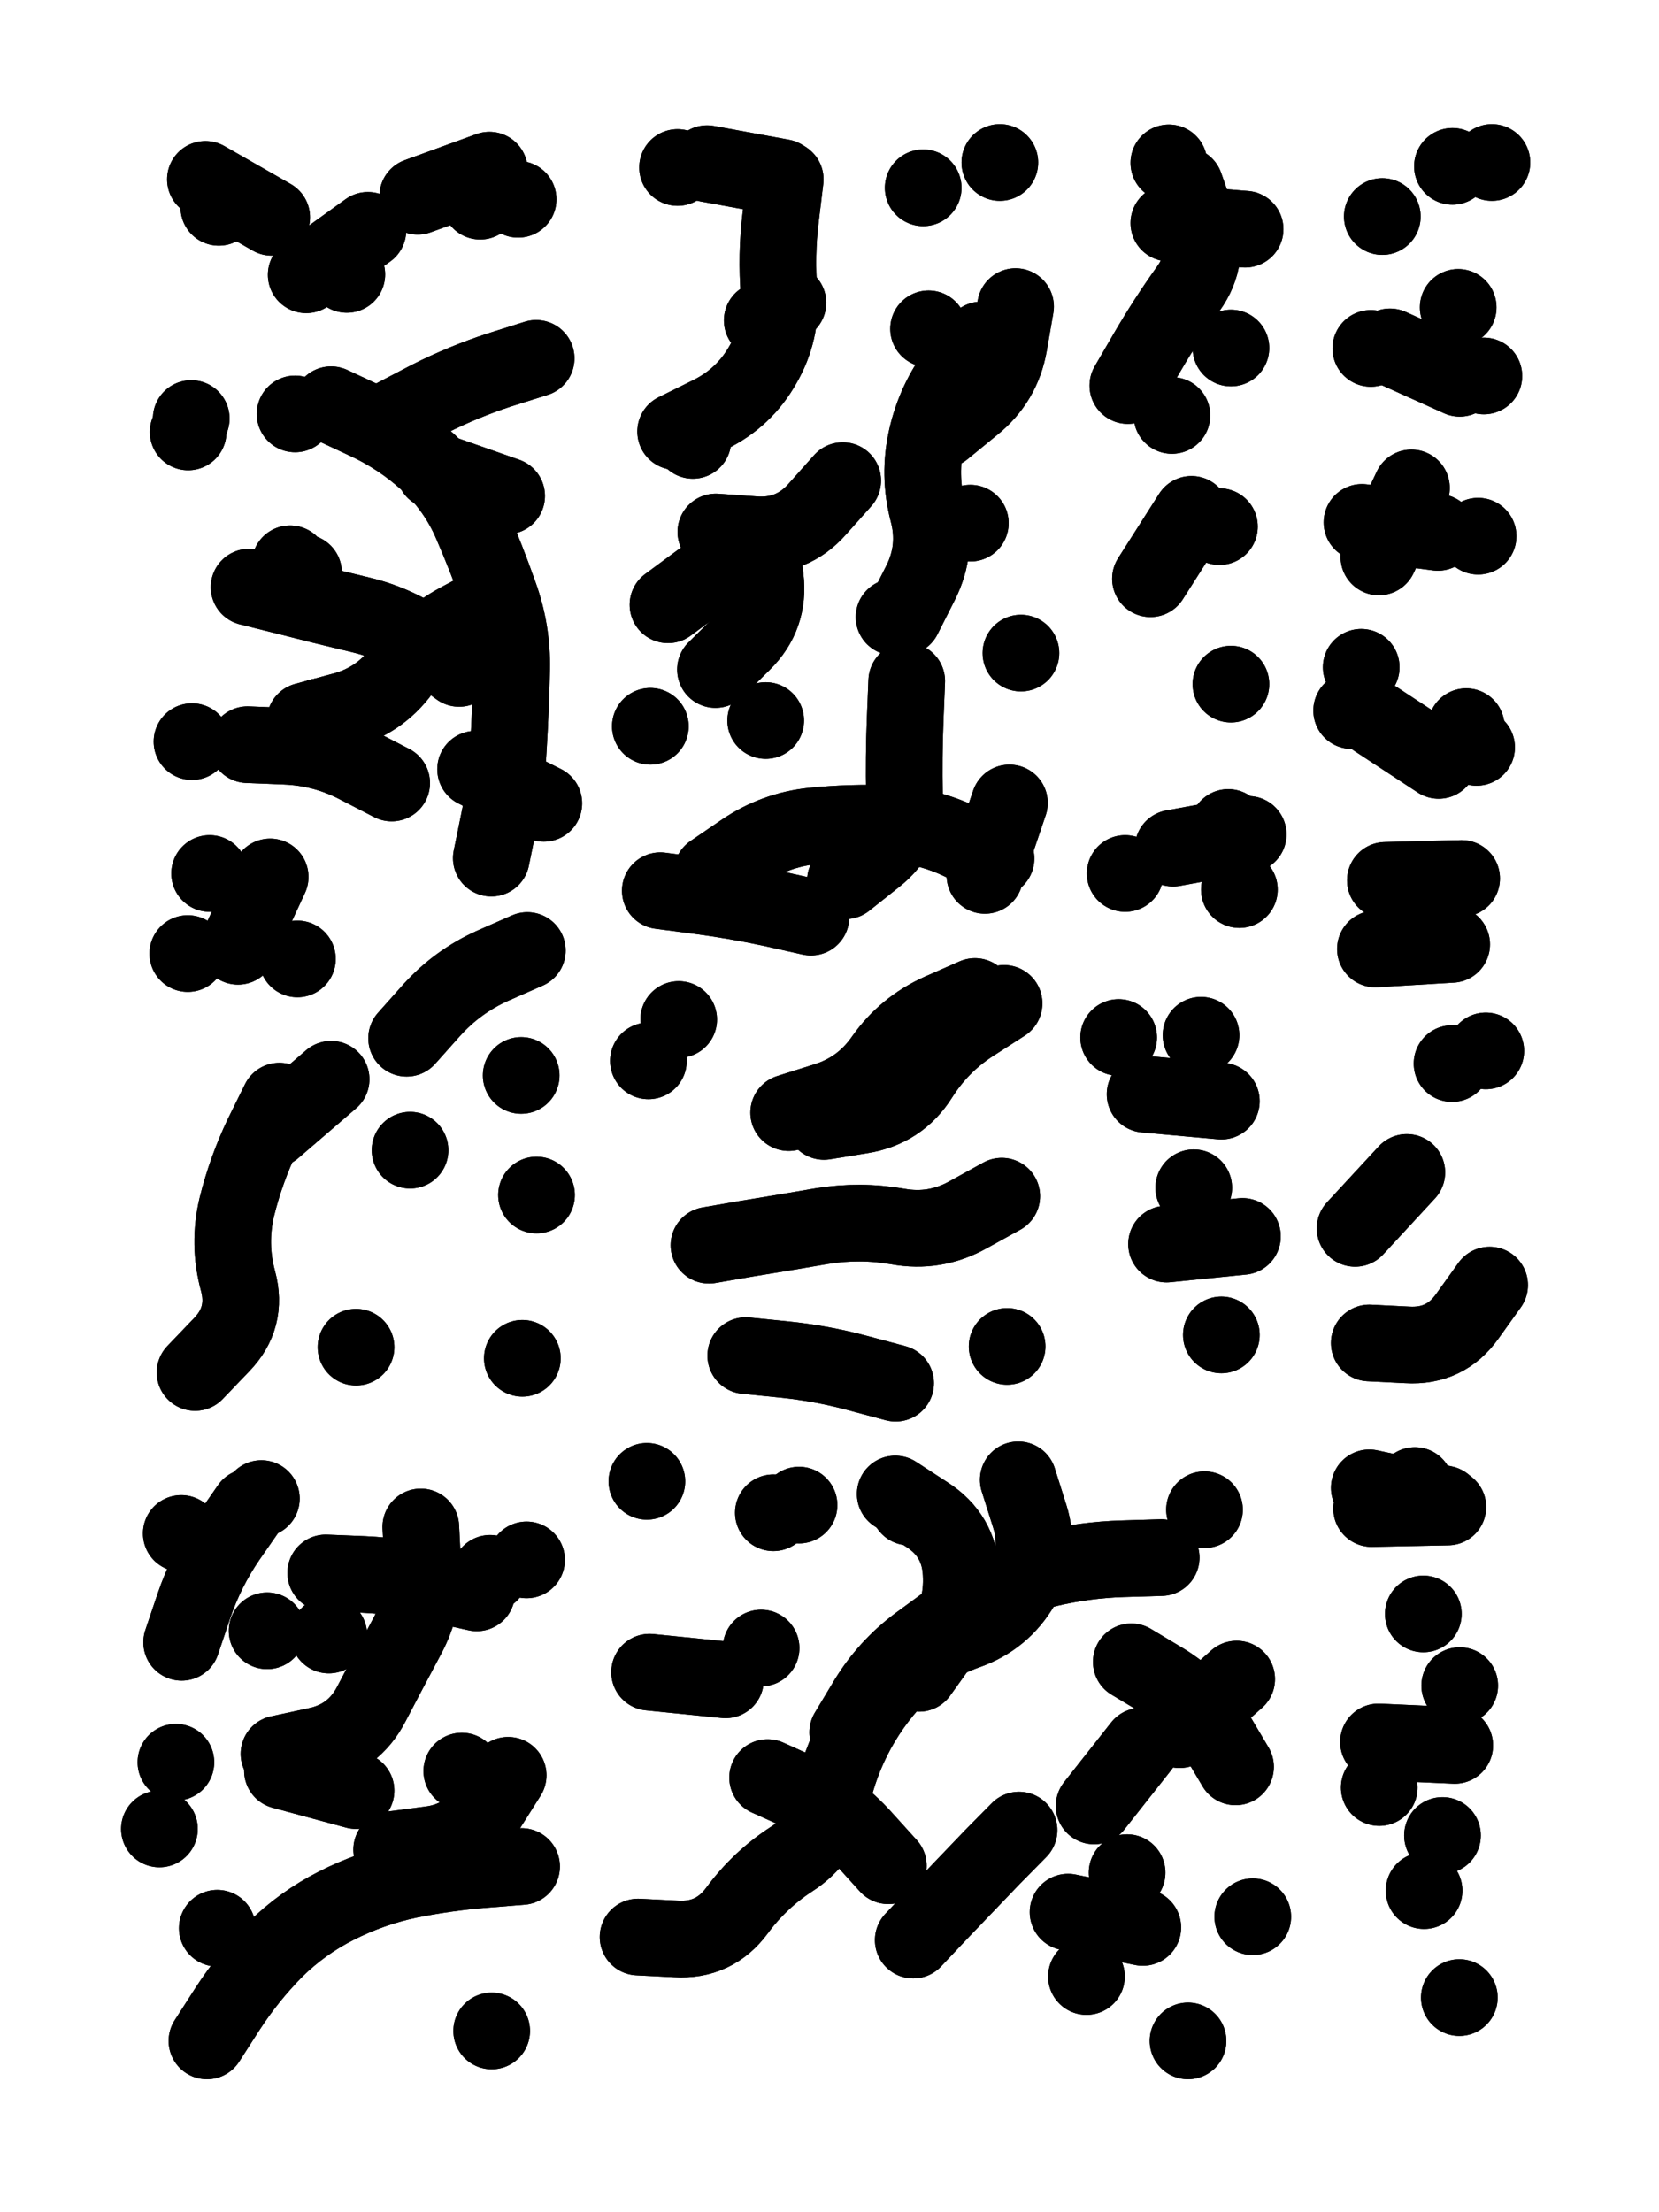
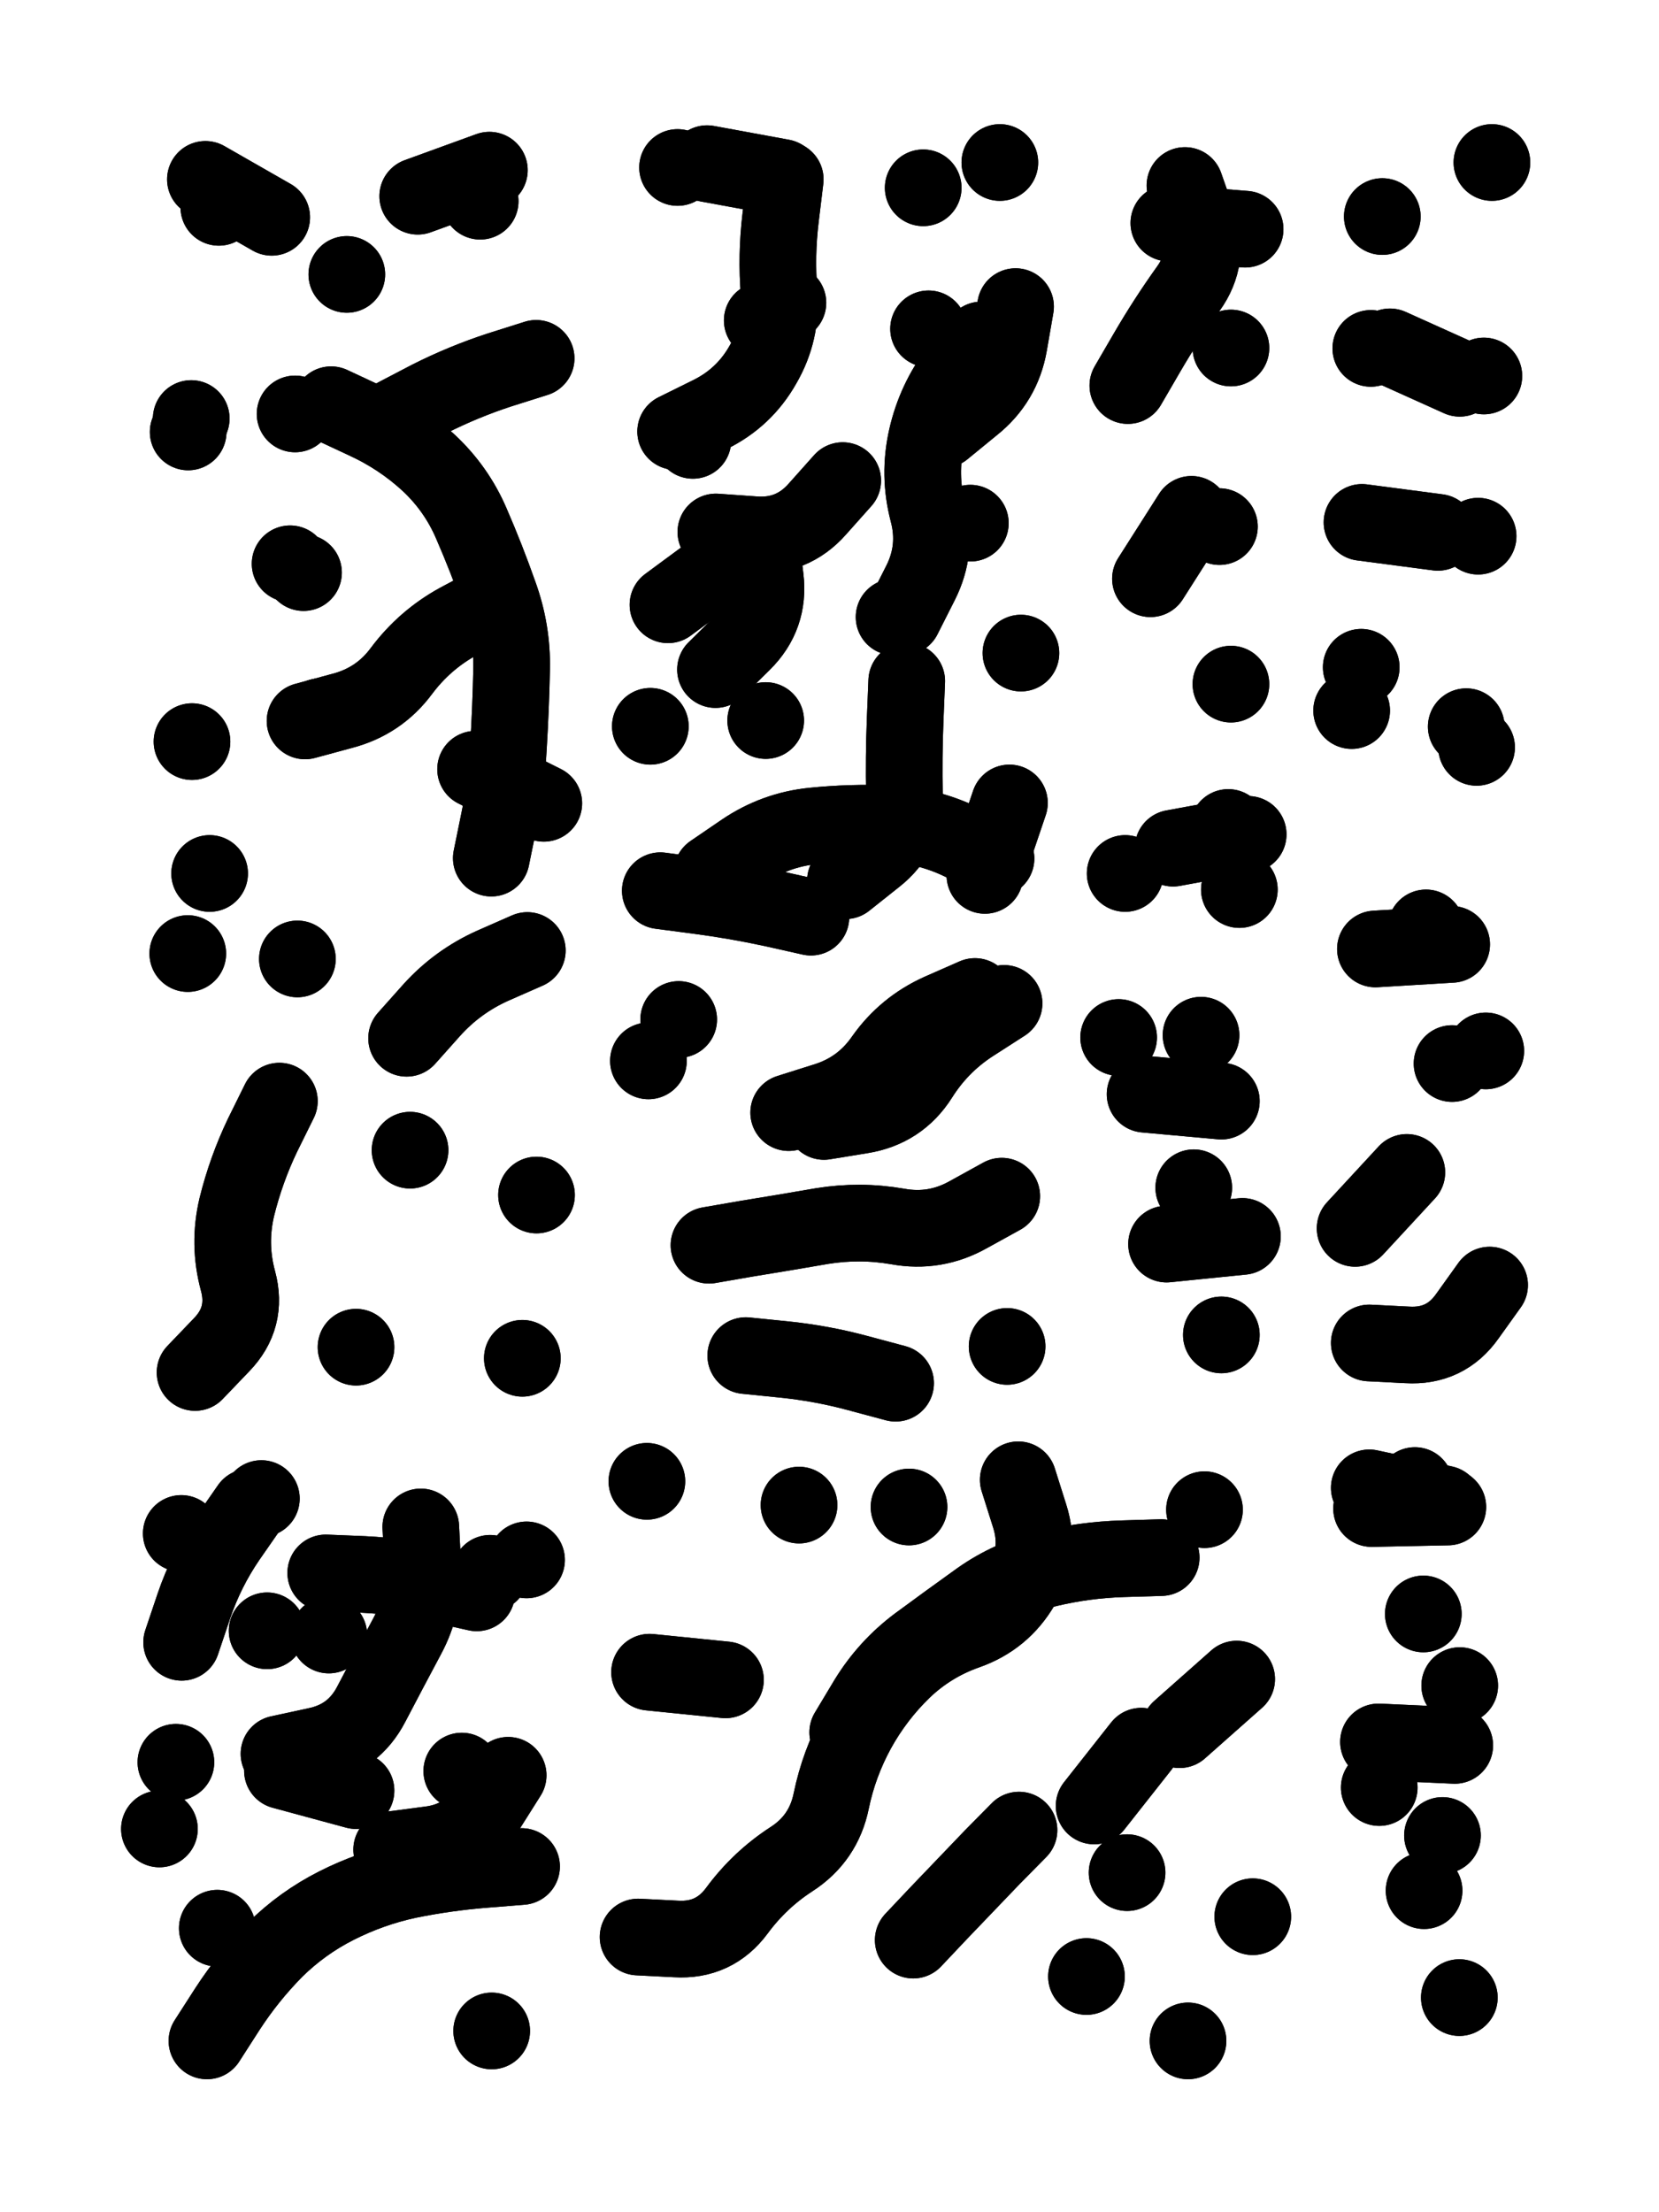
<svg xmlns="http://www.w3.org/2000/svg" viewBox="0 0 4329 5772">
  <title>Infinite Scribble #2223</title>
  <defs>
    <filter id="piece_2223_3_4_filter" x="-100" y="-100" width="4529" height="5972" filterUnits="userSpaceOnUse">
      <feGaussianBlur in="SourceGraphic" result="lineShape_1" stdDeviation="10000e-3" />
      <feColorMatrix in="lineShape_1" result="lineShape" type="matrix" values="1 0 0 0 0  0 1 0 0 0  0 0 1 0 0  0 0 0 12000e-3 -6000e-3" />
      <feGaussianBlur in="lineShape" result="shrank_blurred" stdDeviation="11666e-3" />
      <feColorMatrix in="shrank_blurred" result="shrank" type="matrix" values="1 0 0 0 0 0 1 0 0 0 0 0 1 0 0 0 0 0 9999e-3 -6332e-3" />
      <feColorMatrix in="lineShape" result="border_filled" type="matrix" values="0.6 0 0 0 -0.4  0 0.6 0 0 -0.4  0 0 0.6 0 -0.4  0 0 0 1 0" />
      <feComposite in="border_filled" in2="shrank" result="border" operator="out" />
      <feColorMatrix in="lineShape" result="whitea_0" type="matrix" values="1.5 0 0 0 0.07  0 1.5 0 0 0.07  0 0 1.5 0 0.07  0 0 0 1 0" />
      <feOffset in="whitea_0" result="whitea_1" dx="-30000e-3" dy="-40000e-3" />
      <feComposite in="whitea_1" in2="lineShape" result="whitea_cropped1" operator="out" />
      <feOffset in="whitea_cropped1" result="whitea" dx="30000e-3" dy="40000e-3" />
      <feColorMatrix in="lineShape" result="whiteb_0" type="matrix" values="2 0 0 0 0.15  0 2 0 0 0.15  0 0 2 0 0.15  0 0 0 1 0" />
      <feOffset in="whiteb_0" result="whiteb_1" dx="-20000e-3" dy="-20000e-3" />
      <feComposite in="whiteb_1" in2="lineShape" result="whiteb_cropped1" operator="out" />
      <feOffset in="whiteb_cropped1" result="whiteb" dx="20000e-3" dy="20000e-3" />
      <feColorMatrix in="lineShape" result="blacka_0" type="matrix" values="0.6 0 0 0 -0.1  0 0.6 0 0 -0.1  0 0 0.6 0 -0.1  0 0 0 1 0" />
      <feOffset in="blacka_0" result="blacka_1" dx="30000e-3" dy="40000e-3" />
      <feComposite in="blacka_1" in2="lineShape" result="blacka_cropped1" operator="out" />
      <feOffset in="blacka_cropped1" result="blacka" dx="-30000e-3" dy="-40000e-3" />
      <feMerge result="combined_linestyle">
        <feMergeNode in="whitea" />
        <feMergeNode in="blacka" />
        <feMergeNode in="whiteb" />
      </feMerge>
      <feGaussianBlur in="combined_linestyle" result="combined_linestyle_blurred" stdDeviation="25000e-3" />
      <feColorMatrix in="combined_linestyle_blurred" result="combined_linestyle_opaque" type="matrix" values="1 0 0 0 0  0 1 0 0 0  0 0 1 0 0  0 0 0 2.5 0" />
      <feComposite in="combined_linestyle_opaque" in2="lineShape" result="shapes_linestyle" operator="over" />
      <feComposite in="shapes_linestyle" in2="shrank" result="shapes_linestyle_cropped" operator="in" />
      <feComposite in="border" in2="shapes_linestyle_cropped" result="shapes" operator="over" />
    </filter>
    <filter id="piece_2223_3_4_shadow" x="-100" y="-100" width="4529" height="5972" filterUnits="userSpaceOnUse">
      <feColorMatrix in="SourceGraphic" result="result_blackened" type="matrix" values="0 0 0 0 0  0 0 0 0 0  0 0 0 0 0  0 0 0 0.8 0" />
      <feGaussianBlur in="result_blackened" result="result_blurred" stdDeviation="60000e-3" />
      <feComposite in="SourceGraphic" in2="result_blurred" result="result" operator="over" />
    </filter>
    <filter id="piece_2223_3_4_overall" x="-100" y="-100" width="4529" height="5972" filterUnits="userSpaceOnUse">
      <feTurbulence result="background_texture_bumps" type="fractalNoise" baseFrequency="50e-3" numOctaves="3" />
      <feDiffuseLighting in="background_texture_bumps" result="background_texture" surfaceScale="1" diffuseConstant="2" lighting-color="#aaa">
        <feDistantLight azimuth="225" elevation="20" />
      </feDiffuseLighting>
      <feColorMatrix in="background_texture" result="background_texturelightened" type="matrix" values="0.6 0 0 0 0.8  0 0.6 0 0 0.8  0 0 0.6 0 0.8  0 0 0 1 0" />
      <feColorMatrix in="SourceGraphic" result="background_darkened" type="matrix" values="2 0 0 0 -1  0 2 0 0 -1  0 0 2 0 -1  0 0 0 1 0" />
      <feMorphology in="background_darkened" result="background_glow_1_thicken" operator="dilate" radius="0" />
      <feColorMatrix in="background_glow_1_thicken" result="background_glow_1_thicken_colored" type="matrix" values="0 0 0 0 0  0 0 0 0 0  0 0 0 0 0  0 0 0 0.7 0" />
      <feGaussianBlur in="background_glow_1_thicken_colored" result="background_glow_1" stdDeviation="80000e-3" />
      <feMorphology in="background_darkened" result="background_glow_2_thicken" operator="dilate" radius="0" />
      <feColorMatrix in="background_glow_2_thicken" result="background_glow_2_thicken_colored" type="matrix" values="0 0 0 0 0  0 0 0 0 0  0 0 0 0 0  0 0 0 0 0" />
      <feGaussianBlur in="background_glow_2_thicken_colored" result="background_glow_2" stdDeviation="0" />
      <feComposite in="background_glow_1" in2="background_glow_2" result="background_glow" operator="out" />
      <feBlend in="background_glow" in2="background_texturelightened" result="background" mode="normal" />
    </filter>
    <clipPath id="piece_2223_3_4_clip">
      <rect x="0" y="0" width="4329" height="5772" />
    </clipPath>
    <g id="layer_3" filter="url(#piece_2223_3_4_filter)" stroke-width="200" stroke-linecap="round" fill="none">
      <path d="M 1061 2709 Q 1061 2709 1127 2635 Q 1194 2561 1285 2520 L 1376 2480 M 1032 1087 Q 1032 1087 1120 1041 Q 1209 996 1304 965 L 1399 935 M 1400 3118 L 1400 3118 M 509 3581 Q 509 3581 578 3509 Q 647 3438 621 3342 Q 595 3246 618 3149 Q 642 3052 685 2962 L 729 2873 M 796 1881 Q 796 1881 892 1855 Q 989 1830 1048 1750 Q 1108 1670 1195 1622 L 1283 1575 M 1253 525 L 1253 525 M 905 716 L 905 716 M 776 2502 L 776 2502 M 571 541 L 571 541 M 770 1080 L 770 1080 M 1241 2007 L 1419 2096 M 1363 3544 L 1363 3544 M 490 2488 L 490 2488 M 501 1935 L 501 1935 M 929 3515 L 929 3515 M 491 1127 L 491 1127 M 1070 3001 L 1070 3001 M 757 1471 L 757 1471" stroke="hsl(88,100%,51%)" />
      <path d="M 1763 1126 Q 1763 1126 1852 1082 Q 1942 1038 1991 951 Q 2041 865 2033 765 Q 2025 666 2037 567 L 2049 468 M 2609 424 L 2609 424 M 2058 2903 Q 2058 2903 2153 2873 Q 2248 2844 2305 2762 Q 2362 2681 2453 2640 L 2544 2600 M 2664 1704 L 2664 1704 M 1850 3249 Q 1850 3249 1948 3232 Q 2047 3216 2145 3199 Q 2244 3183 2342 3200 Q 2440 3218 2527 3169 L 2614 3121 M 1723 2324 Q 1723 2324 1822 2337 Q 1921 2350 2018 2371 L 2116 2393 M 2628 3513 L 2628 3513 M 1692 2768 L 1692 2768 M 2333 1610 L 2333 1610 M 2570 2284 L 2634 2095 M 1867 1747 Q 1867 1747 1938 1677 Q 2009 1607 1997 1508 L 1985 1409 M 1946 3537 Q 1946 3537 2045 3547 Q 2144 3557 2240 3583 L 2337 3609 M 2461 1121 Q 2461 1121 2538 1058 Q 2616 996 2633 898 L 2650 800" stroke="hsl(150,100%,48%)" />
      <path d="M 3182 1374 L 3182 1374 M 2943 1006 Q 2943 1006 2993 920 Q 3043 834 3101 753 Q 3159 672 3125 578 L 3092 484 M 3212 1785 L 3212 1785" stroke="hsl(177,100%,48%)" />
      <path d="M 3893 424 L 3893 424 M 3826 1896 L 3826 1896 M 3877 2742 L 3877 2742 M 3573 3504 Q 3573 3504 3672 3509 Q 3772 3515 3829 3434 L 3887 3353 M 3872 981 L 3872 981 M 3536 3205 L 3671 3059 M 3554 1363 L 3752 1389 M 3589 2476 L 3788 2464 M 3552 1741 L 3552 1741 M 3577 909 L 3577 909" stroke="hsl(208,100%,53%)" />
      <path d="M 3187 3483 L 3187 3483 M 3234 2321 L 3234 2321 M 3134 2701 L 3134 2701 M 3115 3099 L 3115 3099 M 2936 2279 L 2936 2279" stroke="hsl(204,100%,51%)" />
      <path d="M 540 5325 Q 540 5325 594 5241 Q 648 5158 718 5087 Q 789 5017 878 4972 Q 967 4927 1064 4906 Q 1162 4886 1261 4878 L 1361 4870 M 728 4576 Q 728 4576 825 4555 Q 923 4535 969 4446 Q 1015 4358 1062 4270 Q 1109 4183 1103 4083 L 1098 3984 M 416 4772 L 416 4772 M 682 3910 L 682 3910 M 1283 5299 L 1283 5299 M 1374 4070 L 1374 4070 M 697 4255 L 697 4255" stroke="hsl(153,100%,43%)" />
      <path d="M 1665 5054 Q 1665 5054 1764 5059 Q 1864 5065 1923 4985 Q 1982 4905 2065 4851 Q 2149 4797 2169 4699 Q 2189 4602 2237 4514 Q 2285 4427 2356 4358 Q 2428 4289 2522 4256 Q 2616 4223 2666 4137 Q 2717 4051 2687 3956 L 2657 3861 M 3269 5001 L 3269 5001 M 3078 4513 L 3227 4381 M 1695 4363 L 1893 4383 M 2372 3932 L 2372 3932 M 2835 5157 L 2835 5157 M 1688 3865 L 1688 3865 M 2941 4886 L 2941 4886 M 2383 5062 Q 2383 5062 2451 4990 Q 2520 4918 2589 4846 L 2659 4775 M 3100 5325 L 3100 5325 M 3143 3939 L 3143 3939" stroke="hsl(211,100%,50%)" />
      <path d="M 3579 3936 L 3778 3932 M 3809 4398 L 3809 4398 M 3808 5212 L 3808 5212 M 3716 4933 L 3716 4933 M 3599 4664 L 3599 4664" stroke="hsl(246,100%,55%)" />
    </g>
    <g id="layer_2" filter="url(#piece_2223_3_4_filter)" stroke-width="200" stroke-linecap="round" fill="none">
-       <path d="M 1360 2806 L 1360 2806 M 650 1532 Q 650 1532 746 1556 Q 843 1581 940 1604 Q 1037 1627 1117 1685 L 1198 1744 M 713 2946 L 864 2816 M 646 1943 Q 646 1943 745 1947 Q 845 1951 933 1997 L 1022 2043 M 1134 1228 L 1322 1294 M 621 2469 L 705 2288 M 799 717 L 960 601 M 1352 520 L 1352 520" stroke="hsl(52,100%,56%)" />
      <path d="M 2357 1610 Q 2357 1610 2402 1521 Q 2447 1432 2421 1335 Q 2396 1239 2418 1142 Q 2440 1045 2500 966 L 2561 887 M 1858 2277 Q 1858 2277 1940 2221 Q 2023 2165 2122 2155 Q 2221 2145 2320 2149 Q 2420 2154 2509 2197 L 2599 2240 M 1743 1578 L 1903 1460 M 1771 2660 L 1771 2660 M 2409 490 L 2409 490 M 1768 437 L 1768 437 M 2150 2926 Q 2150 2926 2248 2910 Q 2347 2894 2400 2810 Q 2453 2726 2536 2672 L 2620 2618 M 1697 1895 L 1697 1895 M 1808 1149 L 1808 1149 M 2056 790 L 2056 790" stroke="hsl(90,100%,56%)" />
      <path d="M 3212 908 L 3212 908 M 3050 582 L 3249 598 M 3002 1510 L 3109 1342" stroke="hsl(112,100%,55%)" />
      <path d="M 3627 905 L 3809 987 M 3857 1399 L 3857 1399 M 3789 2775 L 3789 2775 M 3853 1950 L 3853 1950 M 3527 1854 L 3527 1854 M 3721 2421 L 3721 2421 M 3607 565 L 3607 565" stroke="hsl(171,100%,50%)" />
      <path d="M 3061 2213 L 3257 2177 M 3044 3246 L 3242 3226 M 2919 2707 L 2919 2707" stroke="hsl(162,100%,49%)" />
      <path d="M 1022 4826 Q 1022 4826 1121 4813 Q 1220 4801 1273 4716 L 1326 4632 M 474 4285 Q 474 4285 506 4190 Q 538 4096 594 4014 L 651 3932 M 858 4266 L 858 4266 M 1279 4105 L 1279 4105 M 567 5031 L 567 5031 M 459 4598 L 459 4598" stroke="hsl(92,100%,49%)" />
-       <path d="M 2952 4336 Q 2952 4336 3037 4387 Q 3122 4439 3173 4524 L 3224 4610 M 2398 4366 Q 2398 4366 2456 4285 Q 2514 4205 2508 4105 Q 2503 4006 2419 3952 L 2336 3898 M 2787 4989 L 2982 5029 M 1986 4300 L 1986 4300 M 2003 4638 Q 2003 4638 2094 4679 Q 2185 4720 2251 4794 L 2318 4868 M 2018 3947 L 2018 3947" stroke="hsl(177,100%,45%)" />
      <path d="M 3692 3876 L 3692 3876 M 3714 4211 L 3714 4211 M 3764 4789 L 3764 4789" stroke="hsl(214,100%,53%)" />
    </g>
    <g id="layer_1" filter="url(#piece_2223_3_4_filter)" stroke-width="200" stroke-linecap="round" fill="none">
      <path d="M 864 1056 Q 864 1056 954 1098 Q 1045 1140 1118 1207 Q 1191 1275 1230 1366 Q 1270 1458 1303 1552 Q 1337 1646 1335 1745 Q 1333 1845 1327 1944 Q 1322 2044 1302 2141 L 1282 2239 M 835 1870 L 835 1870 M 1090 512 L 1277 444 M 499 1092 L 499 1092 M 547 2279 L 547 2279 M 792 1494 L 792 1494 M 536 468 L 709 567" stroke="hsl(33,100%,62%)" />
      <path d="M 2423 858 L 2423 858 M 1868 1388 Q 1868 1388 1967 1395 Q 2067 1403 2133 1328 L 2199 1254 M 1845 427 L 2041 463 M 2206 2298 Q 2206 2298 2284 2236 Q 2362 2175 2360 2075 Q 2358 1976 2362 1876 L 2366 1777 M 1998 1880 L 1998 1880 M 1989 836 L 1989 836 M 2532 1365 L 2532 1365" stroke="hsl(53,100%,59%)" />
-       <path d="M 3050 425 L 3050 425 M 3058 1084 L 3058 1084" stroke="hsl(64,100%,61%)" />
-       <path d="M 3805 802 L 3805 802 M 3588 1875 L 3754 1984 M 3790 434 L 3790 434 M 3598 1453 L 3683 1273 M 3615 2297 L 3814 2292" stroke="hsl(107,100%,58%)" />
      <path d="M 3205 2159 L 3205 2159 M 2988 2855 L 3187 2873" stroke="hsl(97,100%,57%)" />
      <path d="M 737 4620 L 929 4672 M 850 4104 Q 850 4104 949 4108 Q 1049 4113 1146 4134 L 1244 4156 M 1205 4621 L 1205 4621 M 473 4001 L 473 4001" stroke="hsl(54,100%,53%)" />
      <path d="M 2212 4520 Q 2212 4520 2263 4435 Q 2315 4350 2395 4290 Q 2475 4231 2556 4173 Q 2637 4116 2734 4093 Q 2831 4070 2930 4067 L 3030 4064 M 2085 3927 L 2085 3927 M 2855 4712 L 2978 4556" stroke="hsl(110,100%,51%)" />
      <path d="M 3573 3882 L 3768 3924 M 3597 4545 L 3796 4554" stroke="hsl(180,100%,48%)" />
    </g>
  </defs>
  <g filter="url(#piece_2223_3_4_overall)" clip-path="url(#piece_2223_3_4_clip)">
    <use href="#layer_3" />
    <use href="#layer_2" />
    <use href="#layer_1" />
  </g>
  <g clip-path="url(#piece_2223_3_4_clip)">
    <use href="#layer_3" filter="url(#piece_2223_3_4_shadow)" />
    <use href="#layer_2" filter="url(#piece_2223_3_4_shadow)" />
    <use href="#layer_1" filter="url(#piece_2223_3_4_shadow)" />
  </g>
</svg>